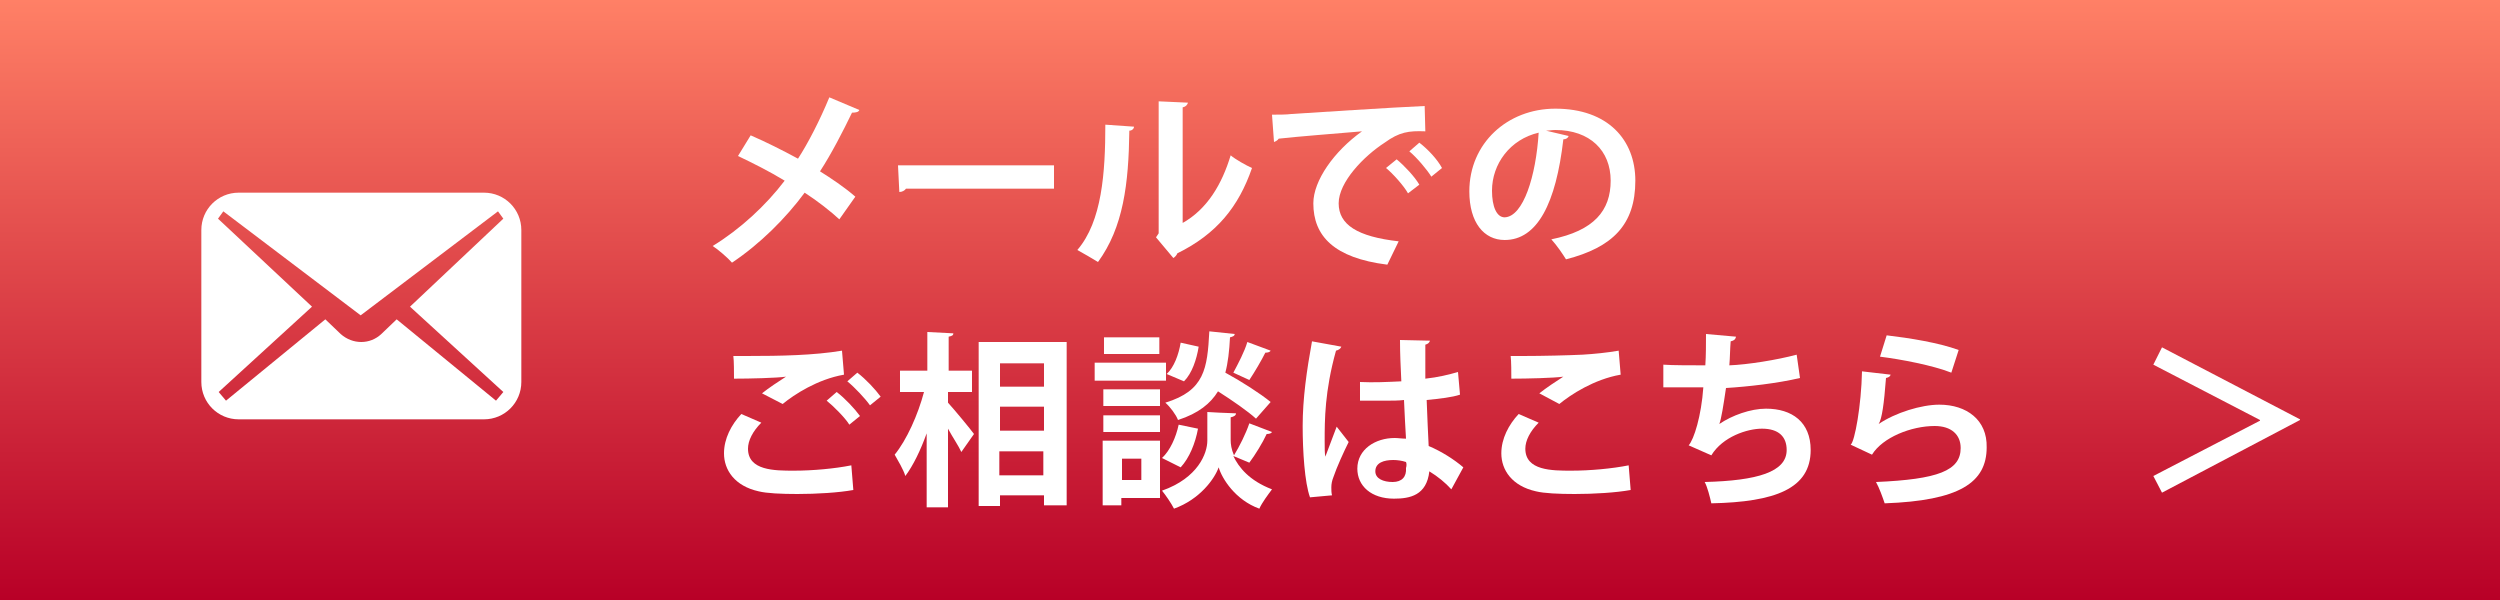
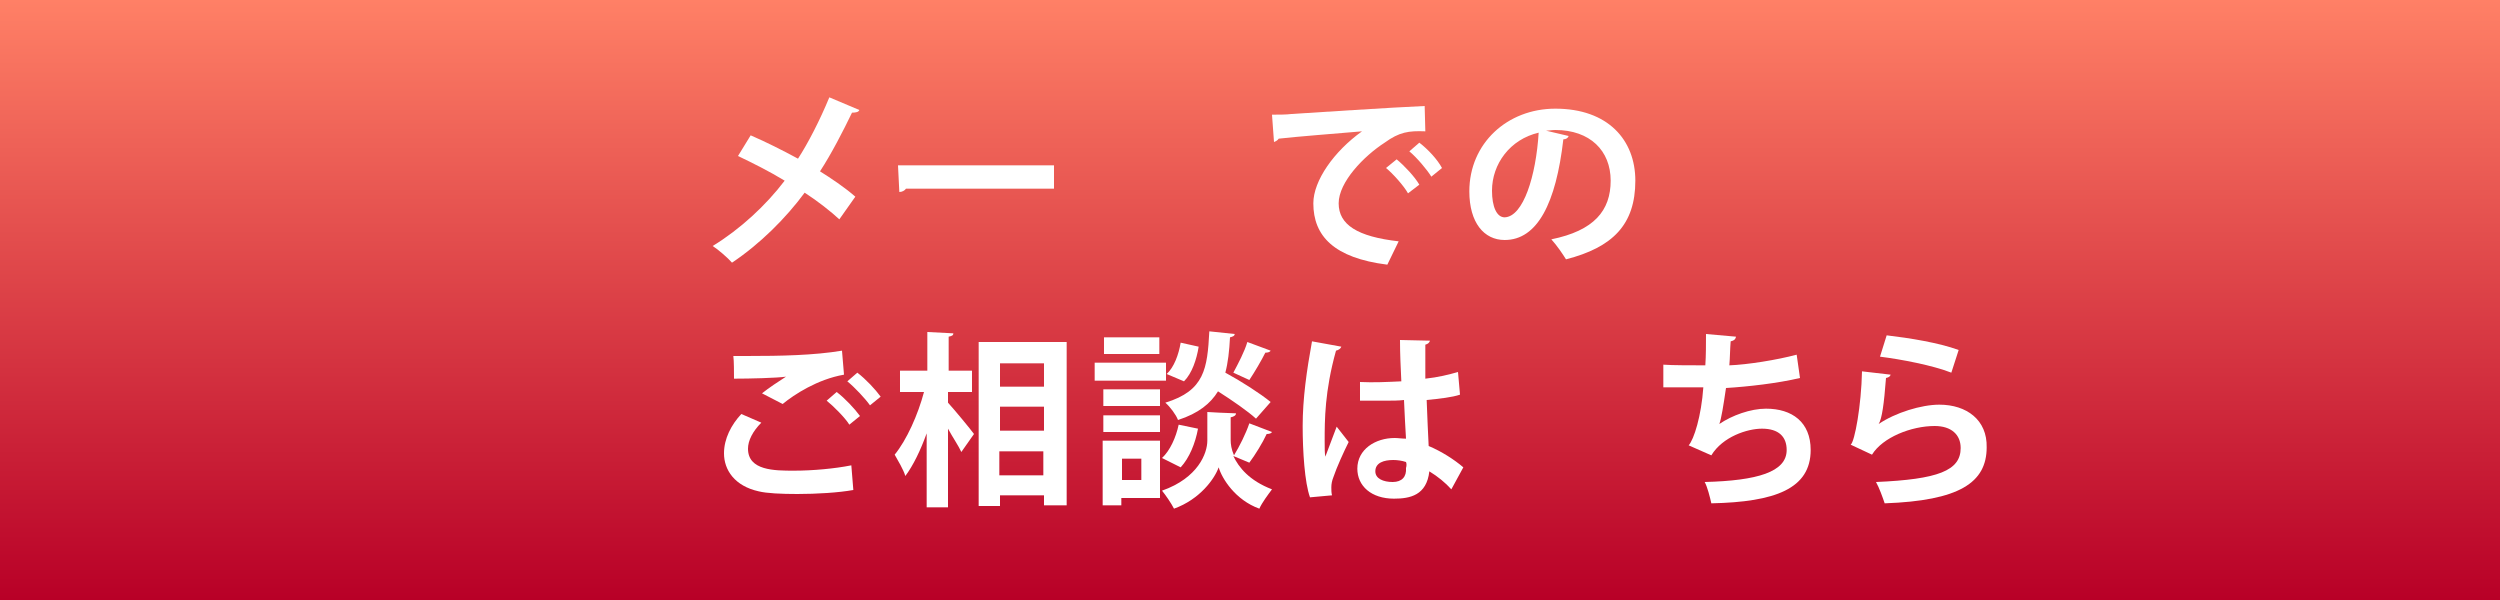
<svg xmlns="http://www.w3.org/2000/svg" version="1.1" fill="#ffffff" width="375px" height="90px" viewBox="0 0 375 90">
  <rect x="0" y="0" width="375" height="90" fill="#333333" stroke="none" />
  <linearGradient id="background" gradientUnits="userSpaceOnUse" x1="187.5" y1="90" x2="187.5" y2="-9.094947e-13">
    <stop offset="0" style="stop-color:#b80027" />
    <stop offset="1" style="stop-color:#ff8066" />
  </linearGradient>
  <rect fill="url(#background)" width="375" height="90" />
  <g>
-     <path d="M324.3,52.1L345,62.9V63l-20.7,10.9l-1.3-2.5l16-8.3v-0.1l-16-8.3L324.3,52.1z" />
    <path d="M283.6,56.2c-0.1,0.3-0.3,0.4-0.7,0.5c-0.3,3.9-0.6,6.1-1.1,6.9h0c2.5-1.7,6.4-2.9,9.1-2.9c4.1,0,7.2,2.3,7.1,6.4c0,5.3-4.1,8-15.3,8.4c-0.3-0.9-0.8-2.3-1.3-3.2c9.3-0.4,12.7-1.7,12.7-5.1c0-2-1.4-3.3-3.9-3.3c-3.5,0-7.8,1.7-9.4,4.3l-3.2-1.5c0.6-0.4,1.6-5.9,1.7-11L283.6,56.2z M283,50.3c3.4,0.4,7.8,1.1,10.8,2.2l-1.1,3.4c-2.8-1.1-7.5-2-10.7-2.4L283,50.3z" />
    <path d="M270,56.7c-3.4,0.8-7.8,1.3-11.1,1.5c-0.4,2.7-0.7,4.6-1,5.4c1.9-1.3,4.7-2.3,7-2.3c3.9,0,6.7,2,6.7,6.2c0,5.8-5.3,7.8-14.9,8c-0.2-0.9-0.6-2.5-1-3.2c7.9-0.2,12.3-1.5,12.3-4.8c0-2-1.2-3.2-3.7-3.2c-2.2,0-5.9,1.2-7.6,4l-3.4-1.5c0.8-0.9,1.9-4.4,2.2-8.7h-6v-3.4c1.3,0.1,4.3,0.1,6.3,0.1c0.1-1.5,0.1-3.2,0.1-4.7l4.5,0.4c-0.1,0.5-0.4,0.6-0.8,0.7c-0.1,1.2-0.1,2.5-0.2,3.6c2.7-0.1,7.1-0.8,10.1-1.6L270,56.7z" />
-     <path d="M244.6,73.5c-2.2,0.4-5.5,0.6-8.4,0.6c-2.4,0-4.6-0.1-5.8-0.4c-3.6-0.8-5.2-3.2-5.2-5.7c0-2.2,1.1-4.3,2.6-5.9l3,1.3c-1.3,1.3-2,2.7-2,3.9c0,3.3,4,3.3,6.9,3.3c2.8,0,6.1-0.3,8.6-0.8L244.6,73.5z M230.9,59c1-0.8,2.5-1.8,3.6-2.5v0c-1.4,0.2-5.4,0.3-7.8,0.3c0-0.8,0-2.6-0.1-3.4c0.5,0,1.2,0,1.9,0c2.8,0,6.9-0.1,8.9-0.2c1.7-0.1,3.7-0.3,5.4-0.6l0.3,3.6c-4,0.7-7.5,3-9.2,4.4L230.9,59z" />
    <path d="M196.5,74.6c-0.8-2.2-1.1-6.9-1.1-10.7c0-4.1,0.6-8.3,1.4-12.7l4.4,0.8c-0.1,0.3-0.4,0.5-0.8,0.6c-1.7,6.1-1.7,10.4-1.7,13.6c0,1,0,1.8,0.1,2.3c0.4-1.1,1.3-3.4,1.7-4.5l1.8,2.3c-0.7,1.4-1.8,3.8-2.3,5.3c-0.2,0.5-0.3,1-0.3,1.5c0,0.4,0,0.8,0.1,1.2L196.5,74.6z M204,57.3c2,0.1,4.1,0,6.2-0.1c-0.1-2.2-0.2-4.1-0.2-6.2l4.5,0.1c-0.1,0.3-0.3,0.5-0.7,0.6l0,5.1c1.9-0.2,3.5-0.6,4.9-1l0.3,3.4c-1.2,0.4-3,0.6-5,0.8c0.1,2.5,0.2,5.1,0.3,6.9c1.9,0.8,3.8,2,5.2,3.2l-1.8,3.3c-0.9-1-2-1.9-3.3-2.7c-0.4,3.6-2.9,4.1-5.3,4.1c-3.4,0-5.5-1.9-5.5-4.5c0-2.9,2.7-4.6,5.6-4.6c0.5,0,1.1,0.1,1.7,0.1c-0.1-1.5-0.2-3.7-0.3-5.8c-0.8,0.1-1.8,0.1-2.4,0.1H204L204,57.3z M210.9,69.3c-0.6-0.2-1.3-0.3-1.9-0.3c-1.4,0-2.7,0.4-2.7,1.7c0,1.1,1.2,1.6,2.6,1.6c1.4,0,2.1-0.8,2-2.1C211,69.9,211,69.5,210.9,69.3z" />
    <path d="M174.9,54.4v2.7h-10.7v-2.7H174.9z M174,66.1v8.6h-5.8v1.1h-2.8v-9.7H174z M174,58.4v2.5h-8.5v-2.5H174z M165.5,64.8v-2.5h8.5v2.5H165.5z M173.9,50.6v2.5h-8.3v-2.5H173.9z M171.2,68.8h-2.9V72h2.9V68.8z M190.8,64.8c-0.1,0.2-0.4,0.3-0.8,0.3c-0.6,1.3-1.7,3.1-2.6,4.3l-2.4-1c0.8,1.7,2.4,3.7,5.8,5c-0.6,0.8-1.5,2-1.9,2.9c-3.6-1.3-5.6-4.5-6.1-6.2c-0.6,1.7-2.8,4.8-6.7,6.2c-0.4-0.8-1.3-2.1-1.8-2.7c5.4-1.9,6.8-5.6,6.8-7.5v-4.3l1.8,0.1l2.5,0.1c0,0.3-0.3,0.5-0.8,0.6V66c0,0.6,0.1,1.4,0.5,2.3c0.8-1.3,1.8-3.3,2.3-4.8L190.8,64.8z M179.7,64.3c-0.4,2.2-1.3,4.4-2.6,5.8l-2.8-1.4c1.2-1.1,2.1-3.1,2.5-5L179.7,64.3z M185.2,50.1c0,0.3-0.3,0.4-0.7,0.5c-0.1,2-0.3,3.8-0.7,5.3c2.4,1.3,5.2,3.1,6.8,4.4l-2.2,2.5c-1.2-1.1-3.5-2.7-5.7-4.1c-1.1,1.8-2.9,3.3-6,4.3c-0.3-0.8-1.2-2-1.9-2.6c5.9-1.8,6.3-5.1,6.6-10.7L185.2,50.1z M175,56.1c1.1-1,1.8-2.9,2.1-4.7l2.7,0.6c-0.3,1.9-1,4-2.2,5.2L175,56.1z M190.6,52.6c-0.1,0.2-0.4,0.3-0.8,0.3c-0.6,1.2-1.6,2.9-2.4,4.1l-2.4-1.1c0.7-1.3,1.7-3.2,2.1-4.6L190.6,52.6z" />
    <path d="M142.2,58.7v1.7c1,1.1,3.4,4,3.9,4.7l-1.9,2.7c-0.4-0.9-1.3-2.2-2-3.5v11.8H139V65c-0.9,2.5-2,4.8-3.2,6.4c-0.3-1-1.1-2.3-1.6-3.2c1.8-2.2,3.5-6,4.4-9.4h-3.6v-3.2h4.1v-5.8l3.9,0.2c0,0.3-0.2,0.4-0.7,0.5v5.1h3.5v3.2H142.2z M146.7,51.3H160v24.5h-3.4v-1.5h-6.6v1.6h-3.2V51.3z M156.6,54.5h-6.6V58h6.6V54.5z M156.6,61h-6.6v3.6h6.6V61z M149.9,71.3h6.6v-3.6h-6.6V71.3z" />
    <path d="M128,73.5c-2.2,0.4-5.5,0.6-8.4,0.6c-2.4,0-4.6-0.1-5.8-0.4c-3.6-0.8-5.2-3.2-5.2-5.7c0-2.2,1.1-4.3,2.6-5.9l3,1.3c-1.3,1.3-2,2.7-2,3.9c0,3.3,4,3.3,6.9,3.3c2.8,0,6.1-0.3,8.6-0.8L128,73.5z M114.3,59c1-0.8,2.5-1.8,3.6-2.5v0c-1.4,0.2-5.4,0.3-7.8,0.3c0-0.9,0-2.7-0.1-3.4c0.5,0,1.2,0,2,0c5.2,0,10.1-0.1,14.3-0.8l0.3,3.6c-4,0.7-7.5,3-9.2,4.4L114.3,59z M127.4,63.7c-0.6-1-2.4-2.8-3.4-3.6l1.5-1.3c1.2,0.9,2.7,2.5,3.5,3.6L127.4,63.7z M130.5,60.8c-0.7-1-2.3-2.7-3.4-3.6l1.5-1.3c1.3,1,2.7,2.5,3.5,3.6L130.5,60.8z" />
    <path d="M235.3,20.4c-0.1,0.3-0.4,0.5-0.8,0.5c-1.1,9.6-3.9,15.1-8.8,15.1c-3.1,0-5.3-2.6-5.3-7.3c0-7.2,5.7-12.4,12.9-12.4c7.9,0,12,4.7,12,10.8c0,6.6-3.4,10-10.4,11.8c-0.5-0.8-1.3-2-2.2-3c6.4-1.3,8.9-4.3,8.9-8.8c0-4.5-3.1-7.6-8.3-7.6c-0.5,0-1,0.1-1.4,0.1L235.3,20.4z M230.8,19.9c-4.3,1-7,4.7-7,8.7c0,2.4,0.7,4,1.9,4C228.5,32.5,230.4,26.4,230.8,19.9z" />
    <path d="M190.8,17.2c0.9,0,2.2,0,2.9-0.1c3.2-0.2,15.3-1,20-1.2l0.1,3.8c-2.5-0.1-3.9,0.1-6.1,1.7c-3.1,2-6.9,5.9-6.9,9.1c0,3.2,2.8,5,9,5.7l-1.7,3.5c-8-1-11.1-4.3-11.1-9.2c0-3.4,3.1-7.8,7.3-10.8c-3.5,0.3-9.9,0.8-12.5,1.1c-0.1,0.2-0.4,0.4-0.7,0.5L190.8,17.2z M209.5,23.9c1.2,1,2.7,2.6,3.4,3.8l-1.7,1.3c-0.6-1.1-2.3-3-3.3-3.8L209.5,23.9z M212.9,21.4c1.3,1,2.7,2.5,3.4,3.8l-1.6,1.3c-0.6-1-2.2-2.9-3.3-3.8L212.9,21.4z" />
-     <path d="M170.1,19c0,0.3-0.3,0.6-0.7,0.6c-0.1,8-0.9,14.5-4.7,19.7c-0.8-0.5-2.2-1.3-3.1-1.8c3.7-4.3,4.2-11.6,4.2-18.8L170.1,19z M177.3,33.5c3.8-2.1,6-5.9,7.3-10.2c0.7,0.6,2.3,1.5,3.2,1.9c-2,5.8-5.3,9.9-11.2,12.8c-0.1,0.3-0.4,0.6-0.6,0.7l-2.6-3.1l0.4-0.6V15.2l4.4,0.2c-0.1,0.3-0.3,0.6-0.8,0.7V33.5z" />
    <path d="M134.7,24.8h23.4v3.5h-22.2c-0.2,0.3-0.6,0.5-1,0.5L134.7,24.8z" />
    <path d="M112.6,20.3c2.3,1,4.7,2.2,7.1,3.5c1.5-2.3,3.3-5.8,4.7-9.2l4.5,1.9c-0.1,0.3-0.5,0.4-1.1,0.4c-1.3,2.7-3.1,6.2-4.8,8.8c1.6,1,3.7,2.4,5.3,3.8l-2.4,3.4c-1.3-1.2-3.2-2.7-5.2-4c-2.8,3.8-6.7,7.7-10.9,10.5c-0.6-0.7-2.1-2-2.9-2.5c4.1-2.5,8-6.1,10.8-9.8c-2.3-1.4-4.7-2.6-7-3.7L112.6,20.3z" />
-     <path d="M72.6,28.9H35.8c-3.1,0-5.6,2.5-5.6,5.6v22.8c0,3.1,2.5,5.6,5.6,5.6h36.8c3.1,0,5.6-2.5,5.6-5.6V34.5C78.2,31.4,75.7,28.9,72.6,28.9z M75.5,58.8l-1.1,1.3L59.5,47.9l-2.3,2.2c-1.7,1.6-4.3,1.6-6.1,0l-2.3-2.2L33.9,60.1l-1.1-1.3l14-12.8L32.7,32.8l0.8-1.1l20.6,15.6l20.6-15.6l0.8,1.1L61.5,46L75.5,58.8z" />
  </g>
</svg>